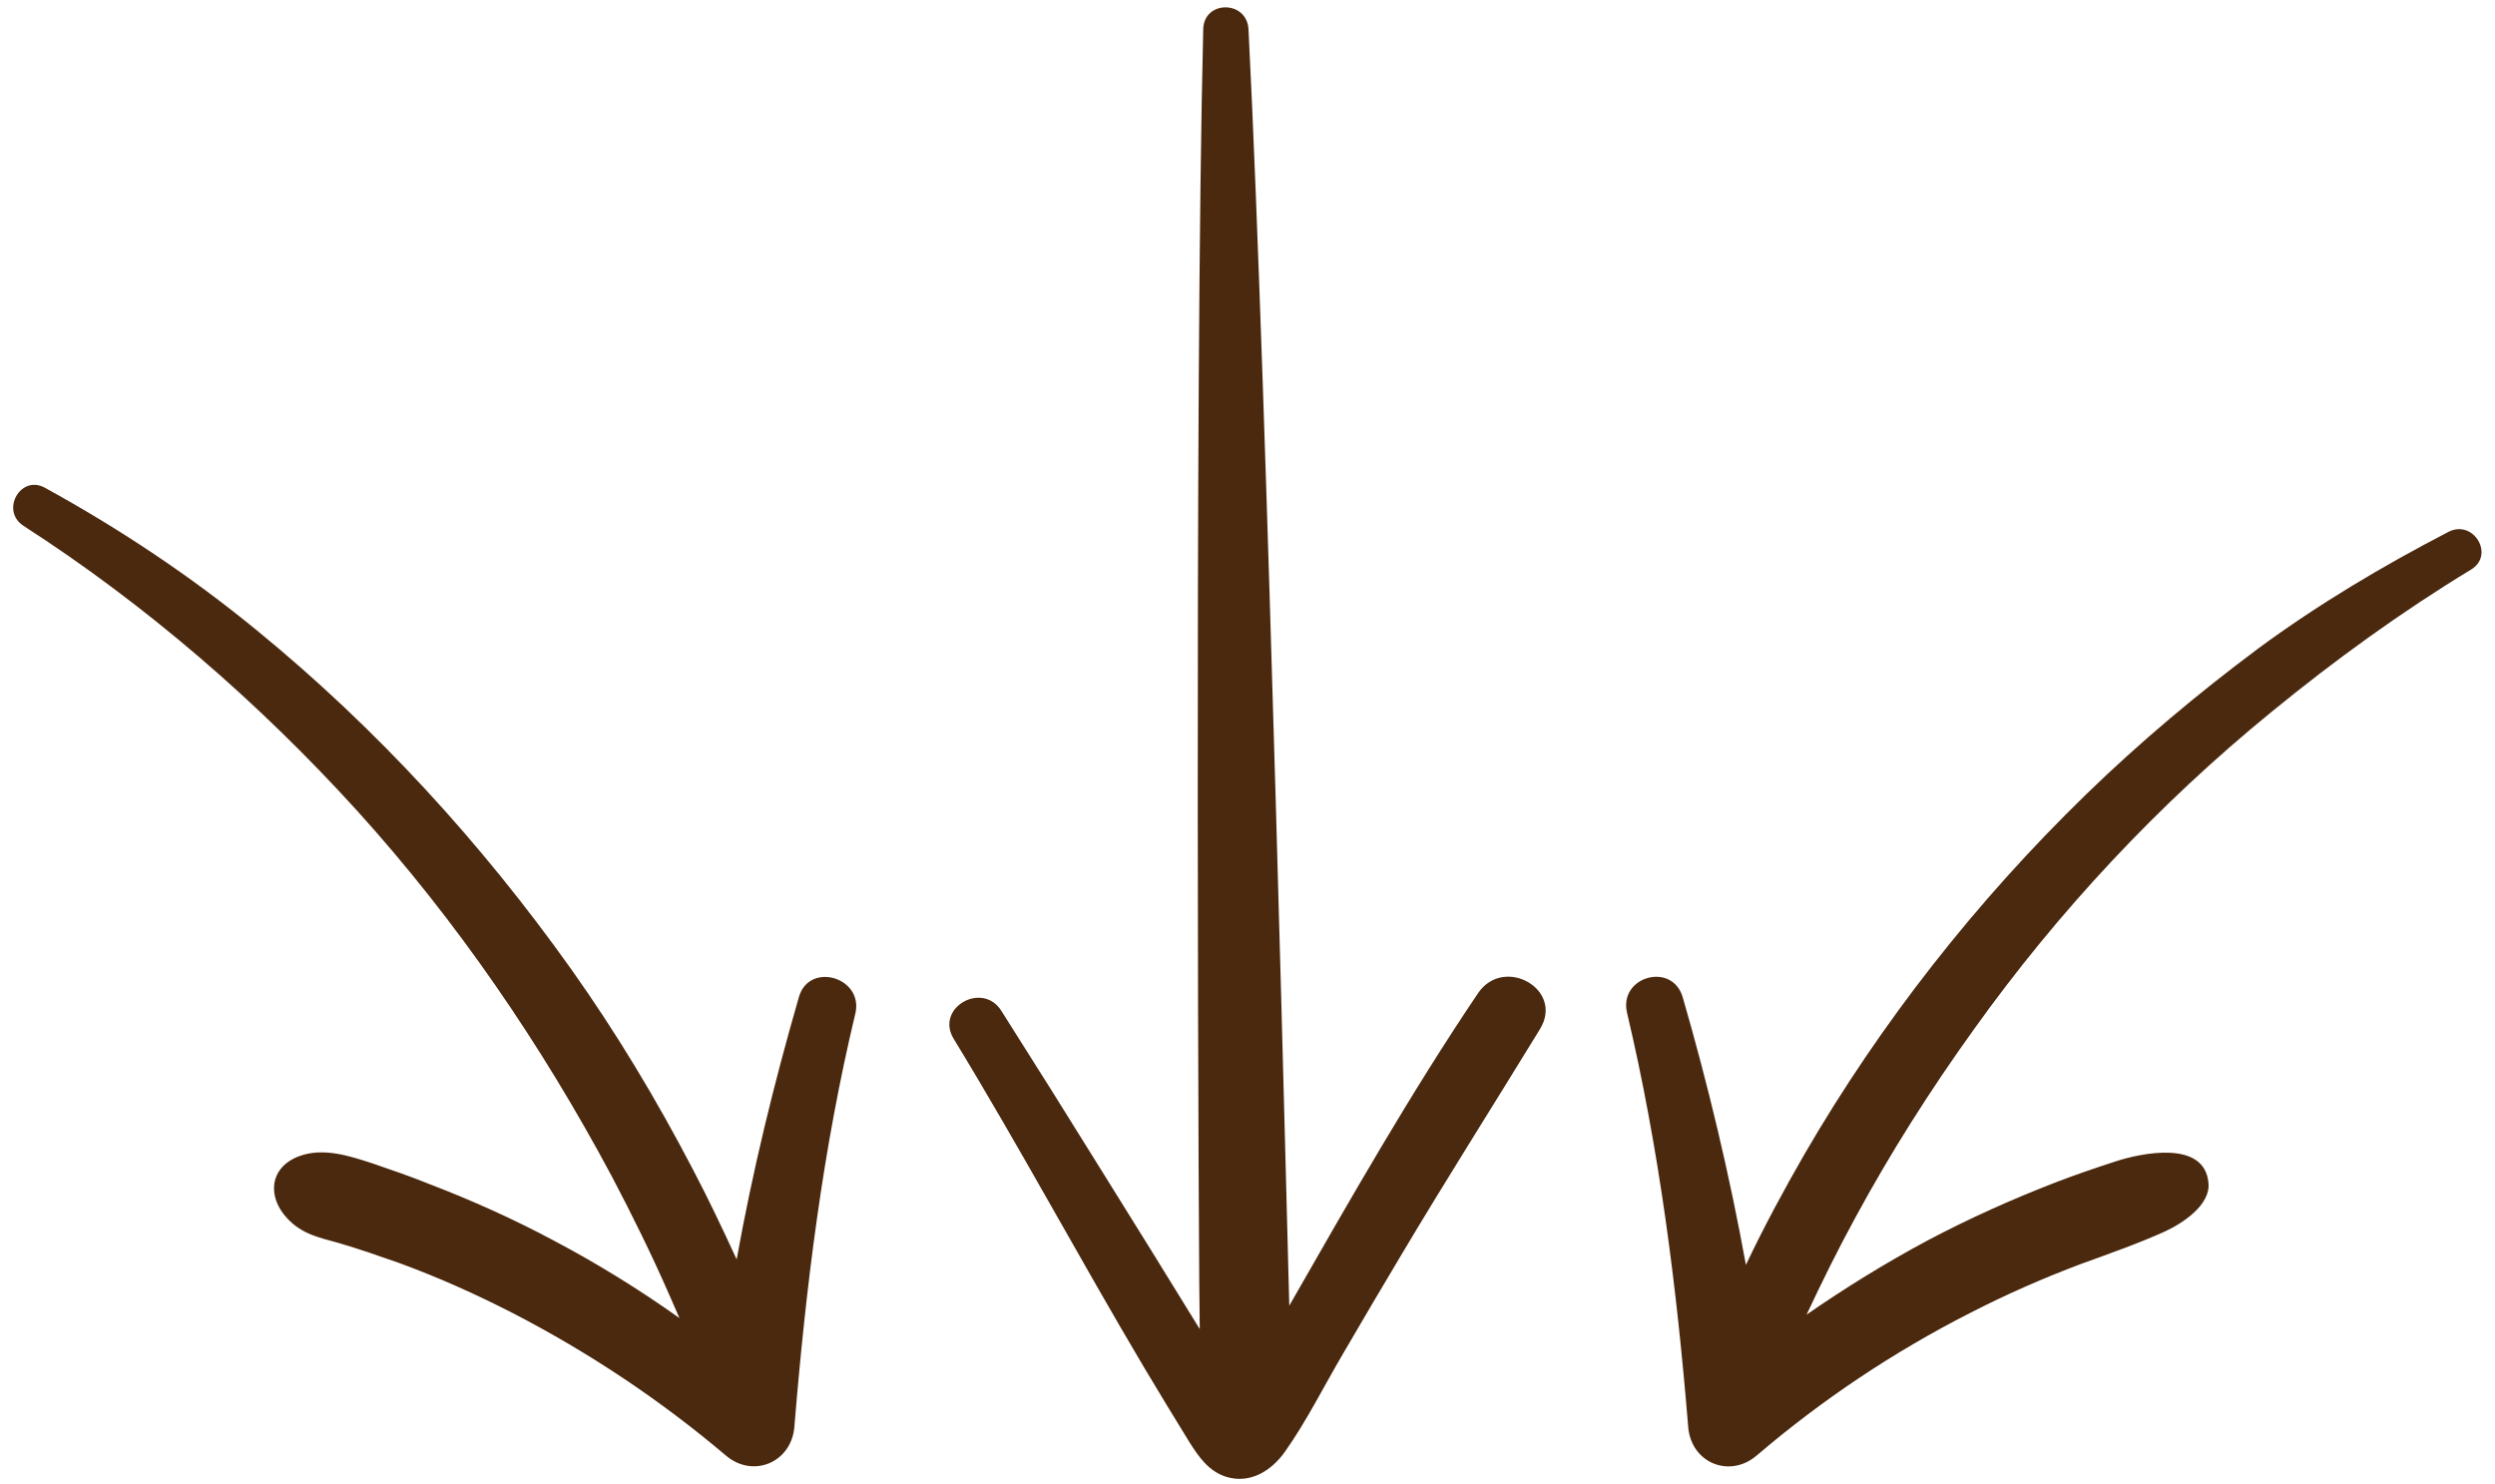
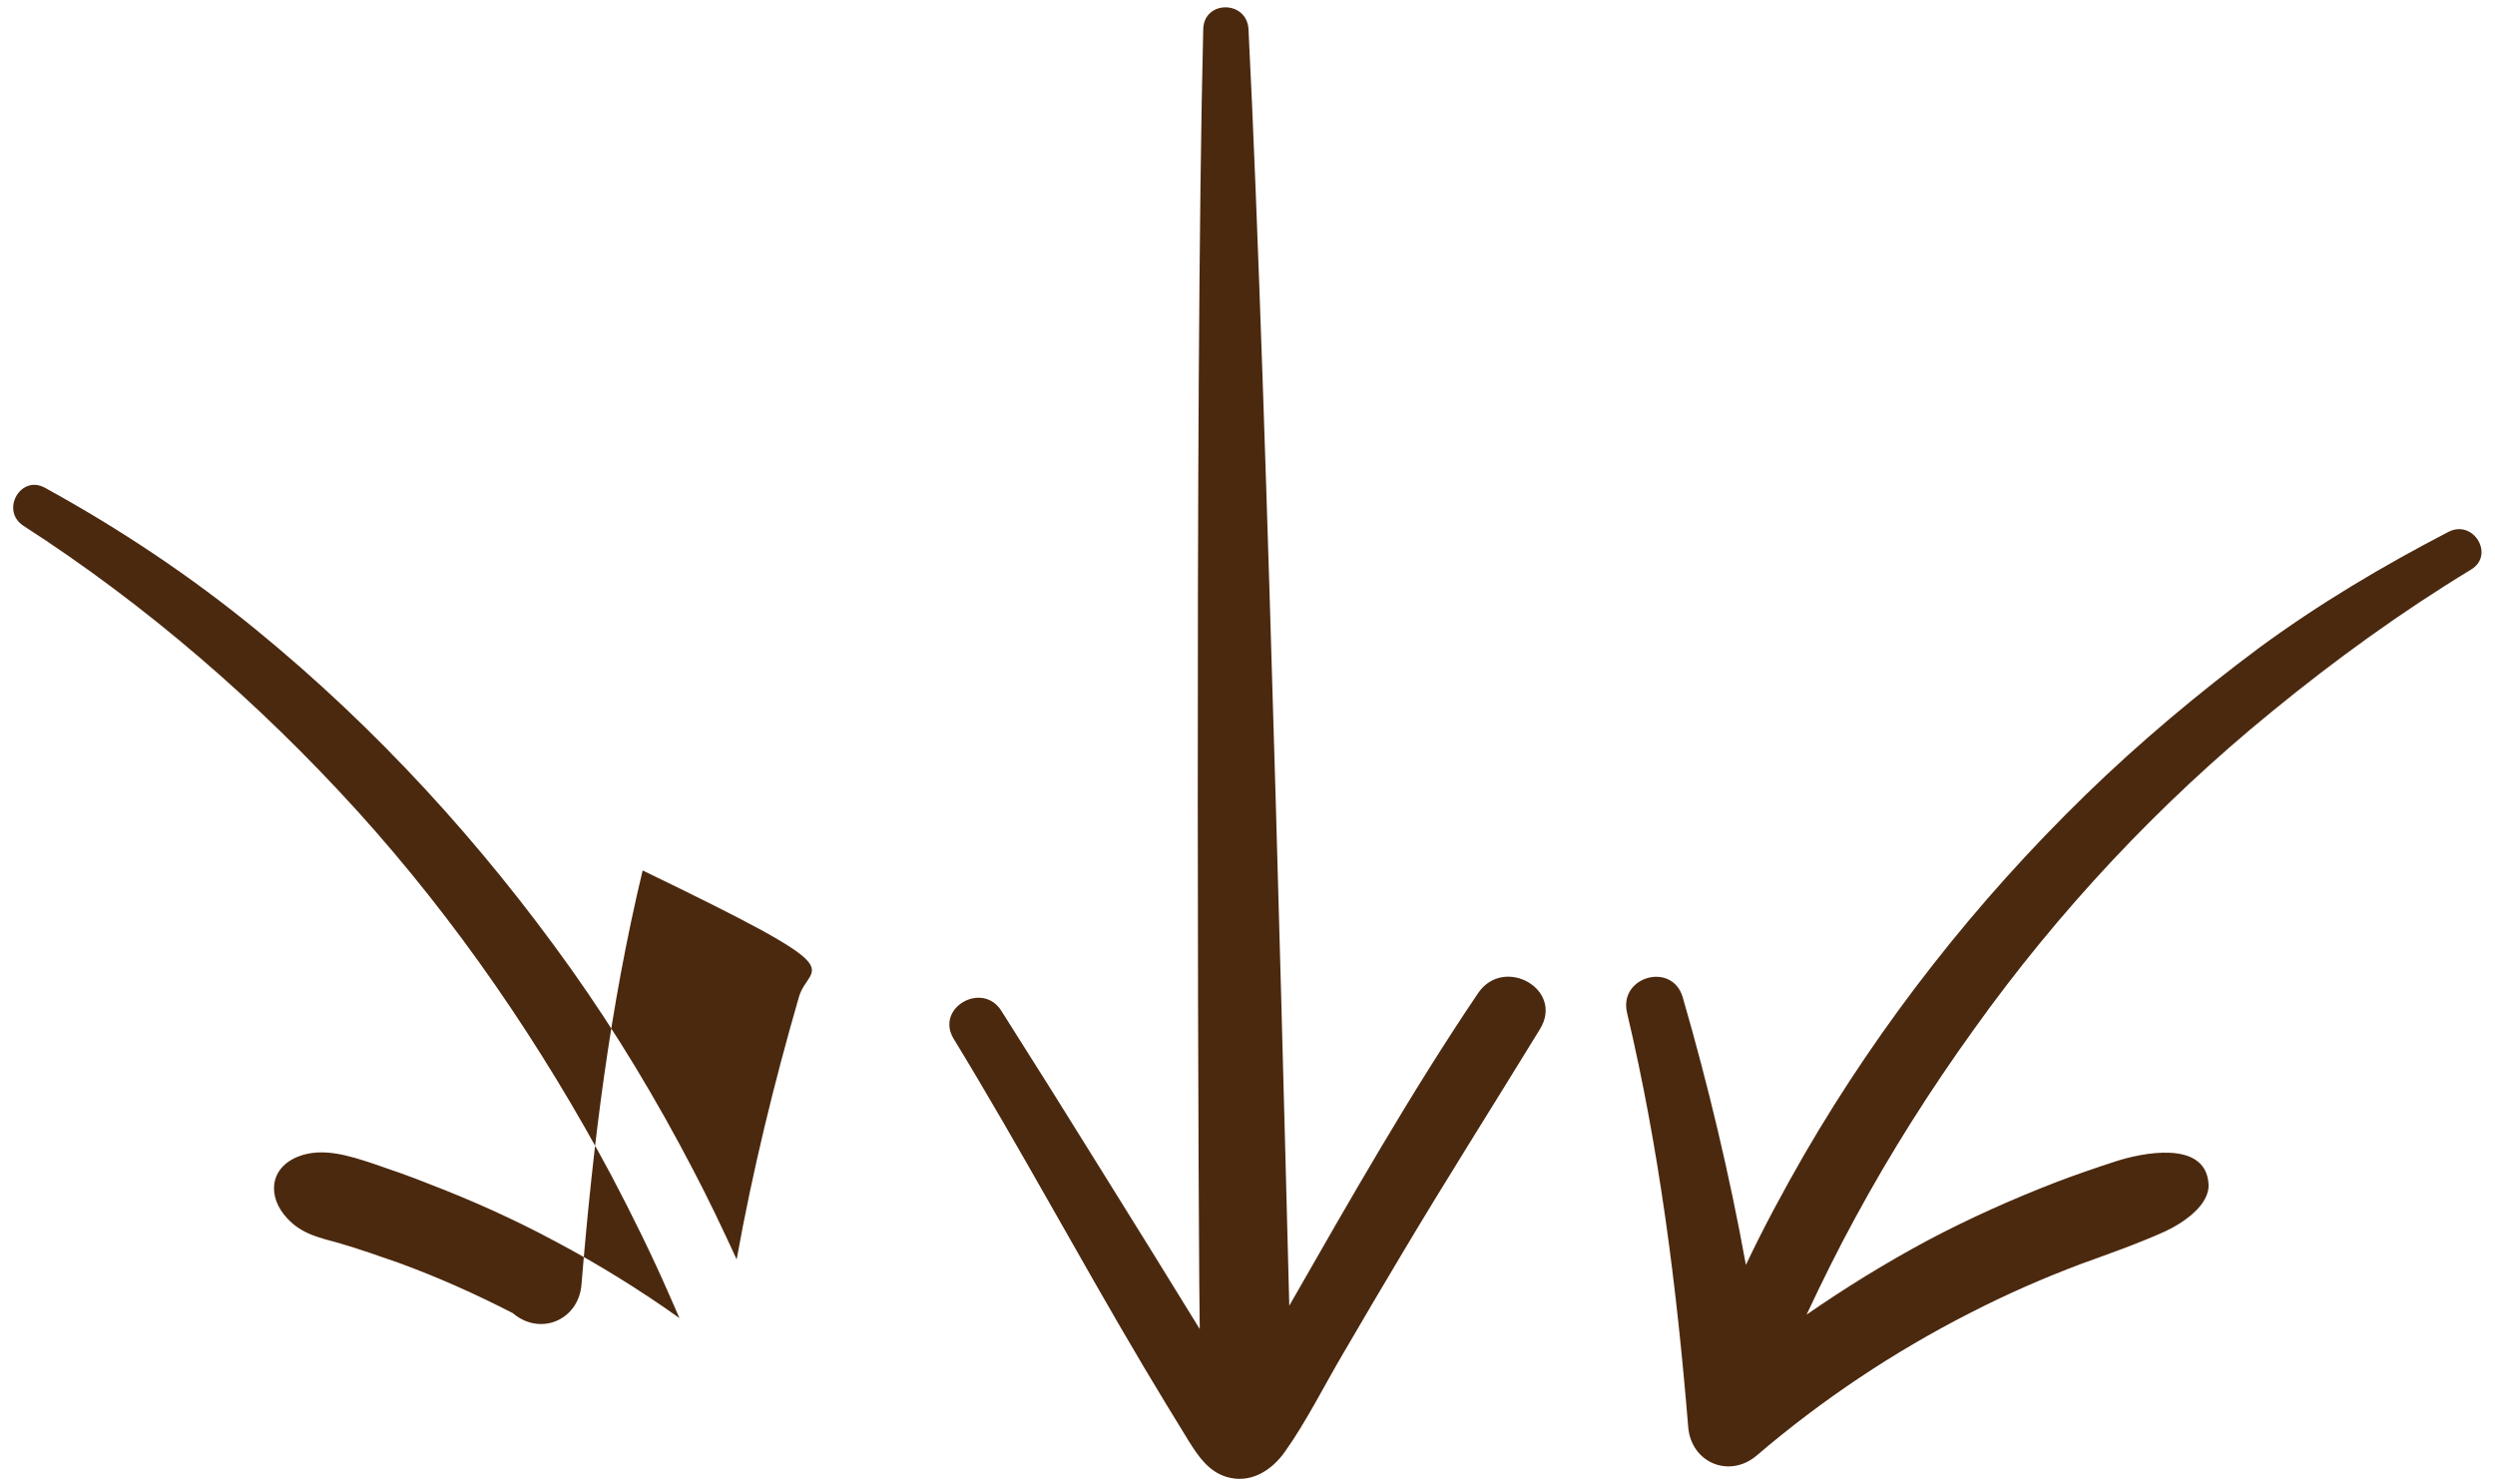
<svg xmlns="http://www.w3.org/2000/svg" fill="#4b290f" height="298.4" preserveAspectRatio="xMidYMid meet" version="1" viewBox="-2.7 -1.5 501.6 298.4" width="501.6" zoomAndPan="magnify">
  <g id="change1_1">
-     <path d="M306.9,205.4c-9.3,15.2-18.9,30.3-28,45.6c-3.9,6.5-7.7,13-11.5,19.5c-3.9,6.6-7.4,13.7-11.8,19.9c-2.7,3.8-7,6.5-11.8,5 c-3.5-1.1-5.5-4-7.4-7c-3.1-5-6.1-10-9.1-15c-13-21.9-25-44.3-38.3-66.1c-3.7-6.2,5.8-11.6,9.6-5.6c6.8,10.7,13.5,21.4,20.2,32.2 c6.6,10.6,13.2,21.2,19.7,31.8c-0.2-4.9-1.1-189.2,0.7-261.3c0.1-5.9,8.8-5.9,9.1,0c3.8,74.5,8.1,254.5,8.2,256.6 c12.2-21.3,24.3-42.6,38-62.9C299.7,190.6,311.8,197.4,306.9,205.4z M489.6,105.4c-13.3,6.9-26.1,14.5-38.2,23.4 c-12.2,9.1-23.9,18.9-34.8,29.5c-22,21.4-41.1,45.7-56.5,72.2c-4.2,7.3-8.2,14.7-11.8,22.3c-3.3-18.2-7.6-36.2-12.7-53.8 c-2.1-7.2-12.9-4.2-11.2,3.1c6.5,27.5,10,55.2,12.3,83.3c0.6,7.2,8.3,10.4,13.8,5.7c13.1-11.2,27.5-20.8,42.8-28.6 c7.4-3.8,14.7-7,22.4-9.9c5.5-2,11.5-4.1,16.8-6.5c3.5-1.6,9.2-5.3,8.8-9.7c-0.7-8.8-13.5-6.1-18.7-4.4c-4,1.3-8.1,2.7-12,4.2 c-8.8,3.4-17.5,7.3-25.8,11.7c-8.4,4.5-16.5,9.5-24.3,14.9c3.1-6.6,6.3-13.1,9.8-19.5c7.1-13.1,15.1-25.7,23.8-37.8 c17-23.8,37.2-45.4,59.9-63.9c12.7-10.4,26.1-20.1,40.1-28.6C498.9,110.1,494.6,102.9,489.6,105.4z M157.9,199 c-5,17.3-9.3,34.9-12.5,52.7c-2.8-6.1-5.7-12.2-8.8-18.1c-7.3-14-15.4-27.5-24.5-40.3c-18-25.3-39.1-48.4-63.2-68.1 c-13.3-10.9-27.4-20.3-42.5-28.6c-4.9-2.8-9.1,4.5-4.4,7.6c24.7,15.9,47.4,35.6,67.1,57.3c20.1,22.2,37.1,47.1,51.2,73.5 c4.1,7.8,8,15.7,11.5,23.7c0.7,1.6,1.4,3.2,2.1,4.8c-8-5.7-16.4-10.9-25.1-15.5c-8.2-4.4-16.7-8.2-25.3-11.5 c-3.7-1.5-7.5-2.8-11.3-4.1c-4.6-1.5-10-3.3-14.9-1.4c-5.9,2.3-6.3,8.2-2.2,12.5c2.9,3.1,6.3,3.8,10.3,4.9c4.1,1.2,8.1,2.6,12.1,4 c7.9,2.9,15.3,6.2,22.9,10.1c15.3,7.9,29.7,17.5,42.8,28.6c5.5,4.7,13.2,1.4,13.8-5.7c2.3-28.1,5.7-55.8,12.3-83.3 C170.8,194.9,159.9,191.8,157.9,199z" />
+     <path d="M306.9,205.4c-9.3,15.2-18.9,30.3-28,45.6c-3.9,6.5-7.7,13-11.5,19.5c-3.9,6.6-7.4,13.7-11.8,19.9c-2.7,3.8-7,6.5-11.8,5 c-3.5-1.1-5.5-4-7.4-7c-3.1-5-6.1-10-9.1-15c-13-21.9-25-44.3-38.3-66.1c-3.7-6.2,5.8-11.6,9.6-5.6c6.8,10.7,13.5,21.4,20.2,32.2 c6.6,10.6,13.2,21.2,19.7,31.8c-0.2-4.9-1.1-189.2,0.7-261.3c0.1-5.9,8.8-5.9,9.1,0c3.8,74.5,8.1,254.5,8.2,256.6 c12.2-21.3,24.3-42.6,38-62.9C299.7,190.6,311.8,197.4,306.9,205.4z M489.6,105.4c-13.3,6.9-26.1,14.5-38.2,23.4 c-12.2,9.1-23.9,18.9-34.8,29.5c-22,21.4-41.1,45.7-56.5,72.2c-4.2,7.3-8.2,14.7-11.8,22.3c-3.3-18.2-7.6-36.2-12.7-53.8 c-2.1-7.2-12.9-4.2-11.2,3.1c6.5,27.5,10,55.2,12.3,83.3c0.6,7.2,8.3,10.4,13.8,5.7c13.1-11.2,27.5-20.8,42.8-28.6 c7.4-3.8,14.7-7,22.4-9.9c5.5-2,11.5-4.1,16.8-6.5c3.5-1.6,9.2-5.3,8.8-9.7c-0.7-8.8-13.5-6.1-18.7-4.4c-4,1.3-8.1,2.7-12,4.2 c-8.8,3.4-17.5,7.3-25.8,11.7c-8.4,4.5-16.5,9.5-24.3,14.9c3.1-6.6,6.3-13.1,9.8-19.5c7.1-13.1,15.1-25.7,23.8-37.8 c17-23.8,37.2-45.4,59.9-63.9c12.7-10.4,26.1-20.1,40.1-28.6C498.9,110.1,494.6,102.9,489.6,105.4z M157.9,199 c-5,17.3-9.3,34.9-12.5,52.7c-2.8-6.1-5.7-12.2-8.8-18.1c-7.3-14-15.4-27.5-24.5-40.3c-18-25.3-39.1-48.4-63.2-68.1 c-13.3-10.9-27.4-20.3-42.5-28.6c-4.9-2.8-9.1,4.5-4.4,7.6c24.7,15.9,47.4,35.6,67.1,57.3c20.1,22.2,37.1,47.1,51.2,73.5 c4.1,7.8,8,15.7,11.5,23.7c0.7,1.6,1.4,3.2,2.1,4.8c-8-5.7-16.4-10.9-25.1-15.5c-8.2-4.4-16.7-8.2-25.3-11.5 c-3.7-1.5-7.5-2.8-11.3-4.1c-4.6-1.5-10-3.3-14.9-1.4c-5.9,2.3-6.3,8.2-2.2,12.5c2.9,3.1,6.3,3.8,10.3,4.9c4.1,1.2,8.1,2.6,12.1,4 c7.9,2.9,15.3,6.2,22.9,10.1c5.5,4.7,13.2,1.4,13.8-5.7c2.3-28.1,5.7-55.8,12.3-83.3 C170.8,194.9,159.9,191.8,157.9,199z" />
  </g>
</svg>